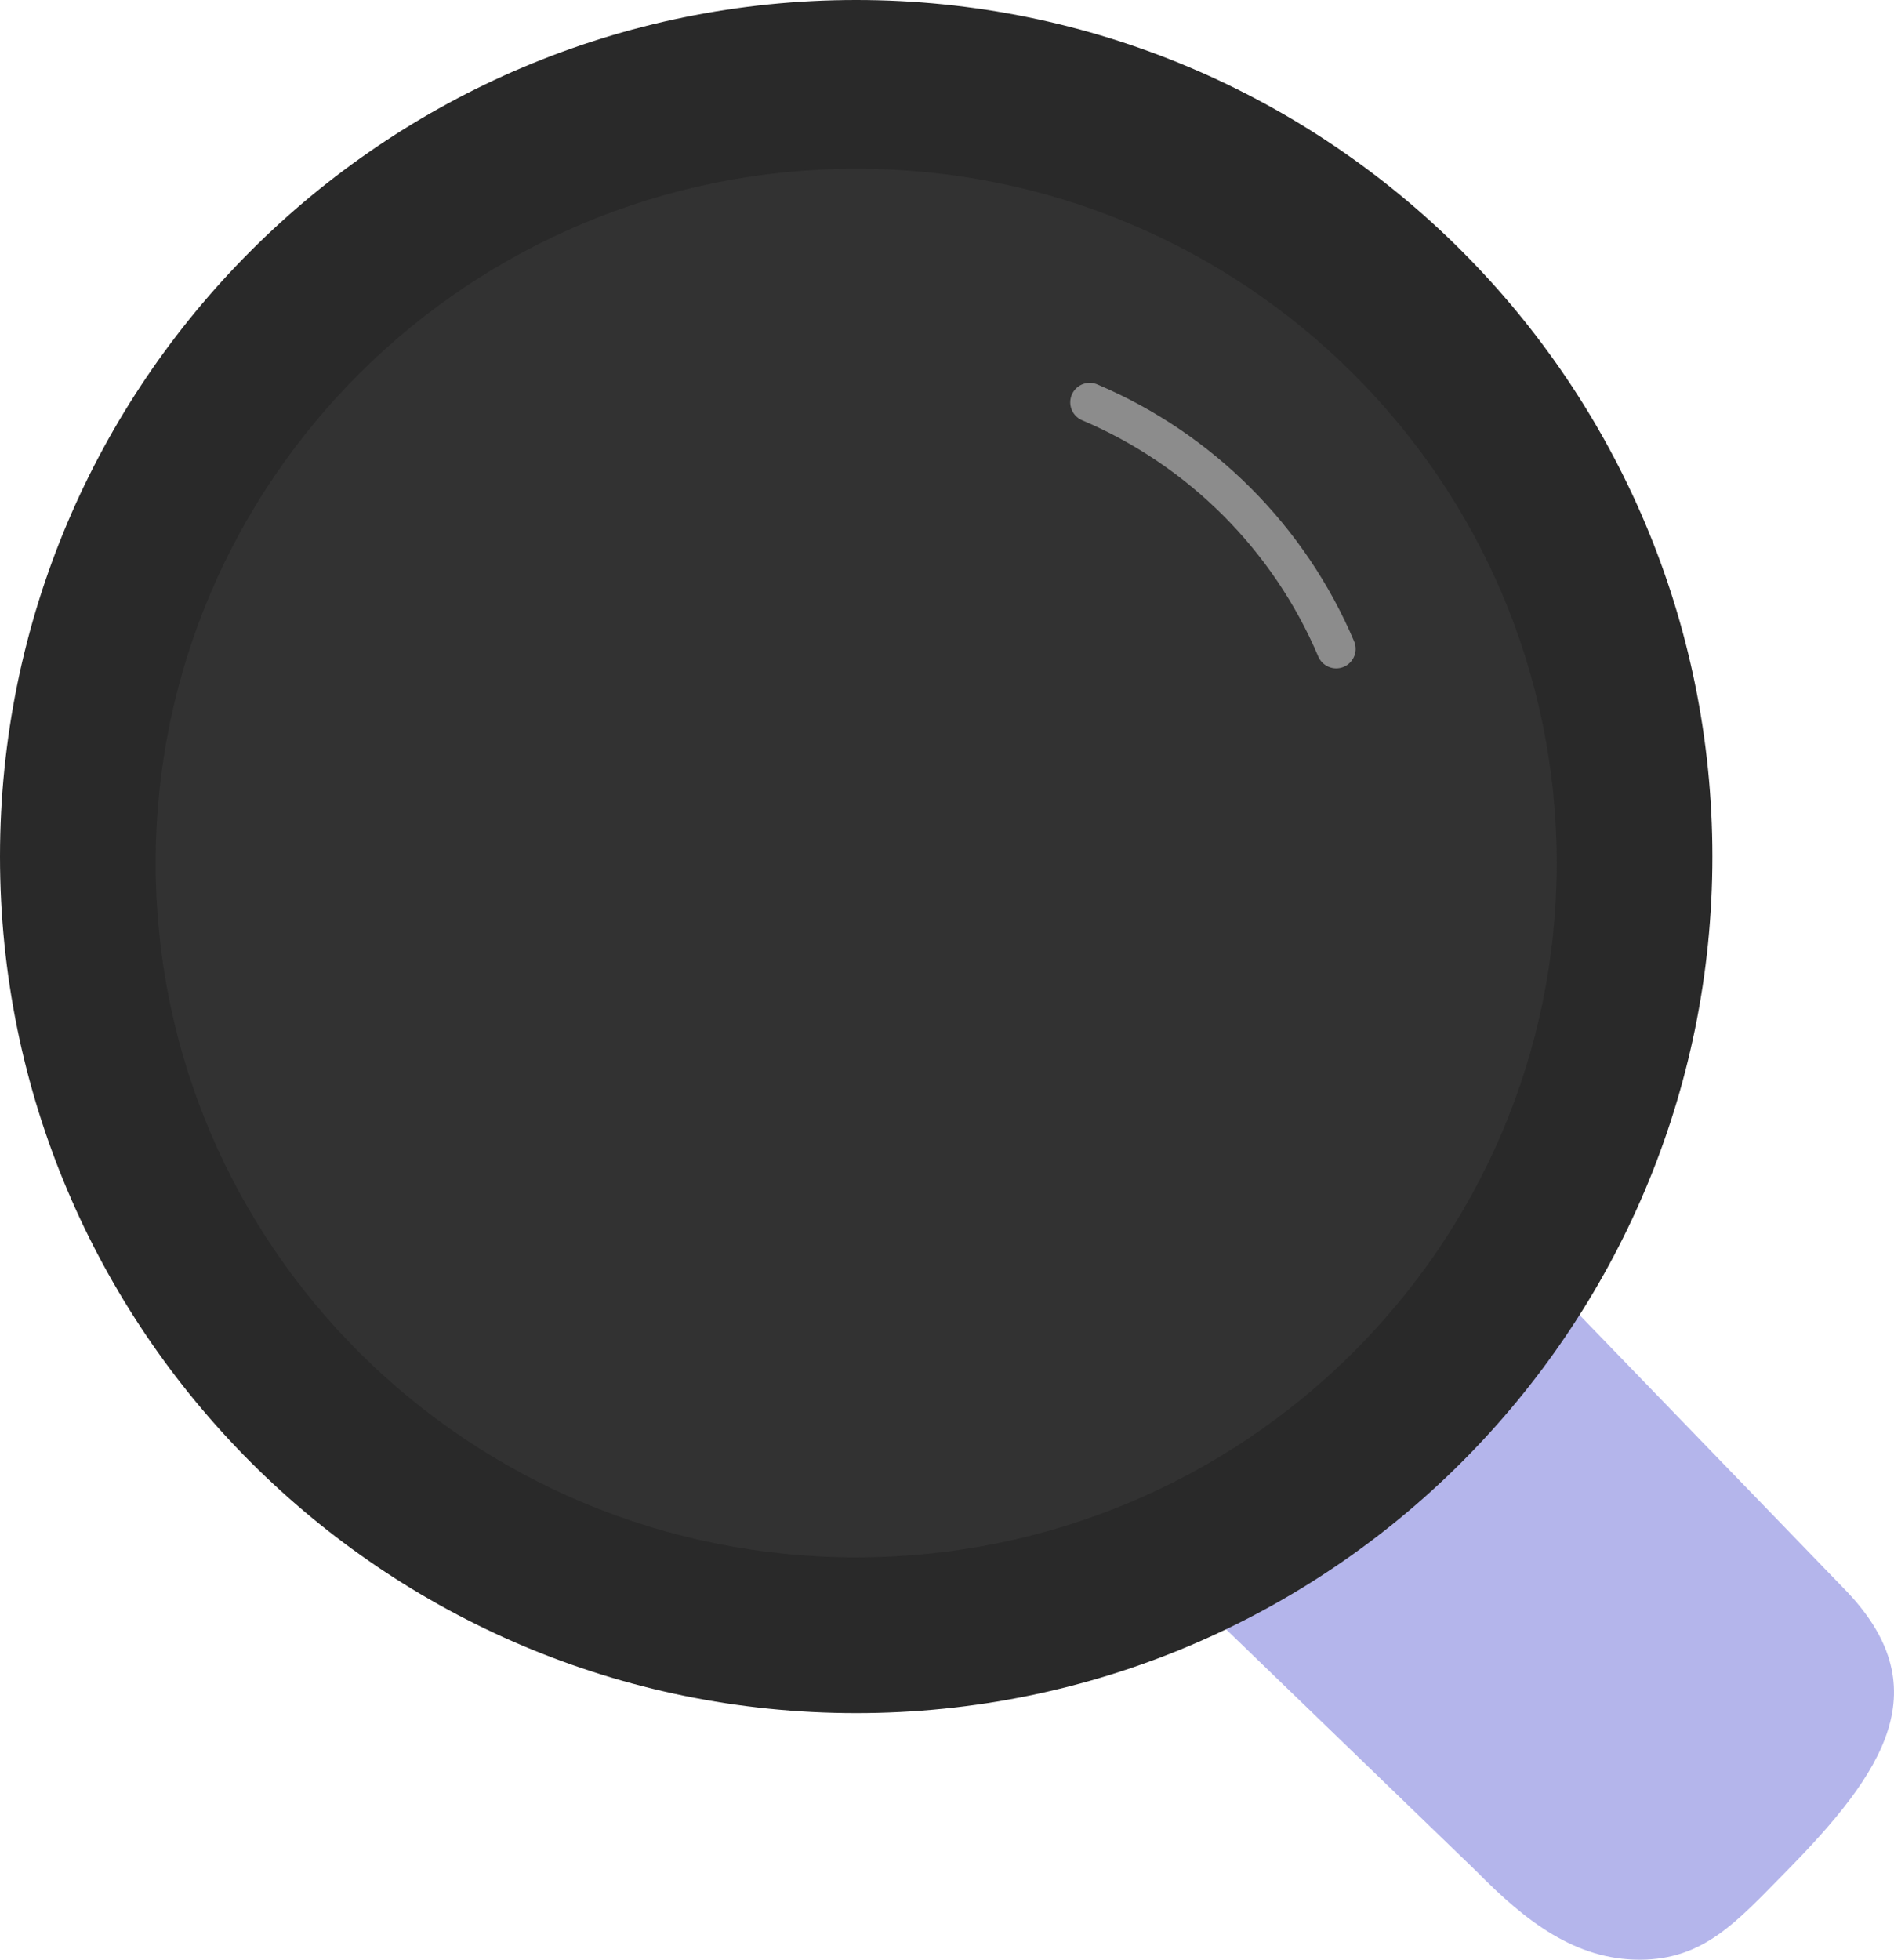
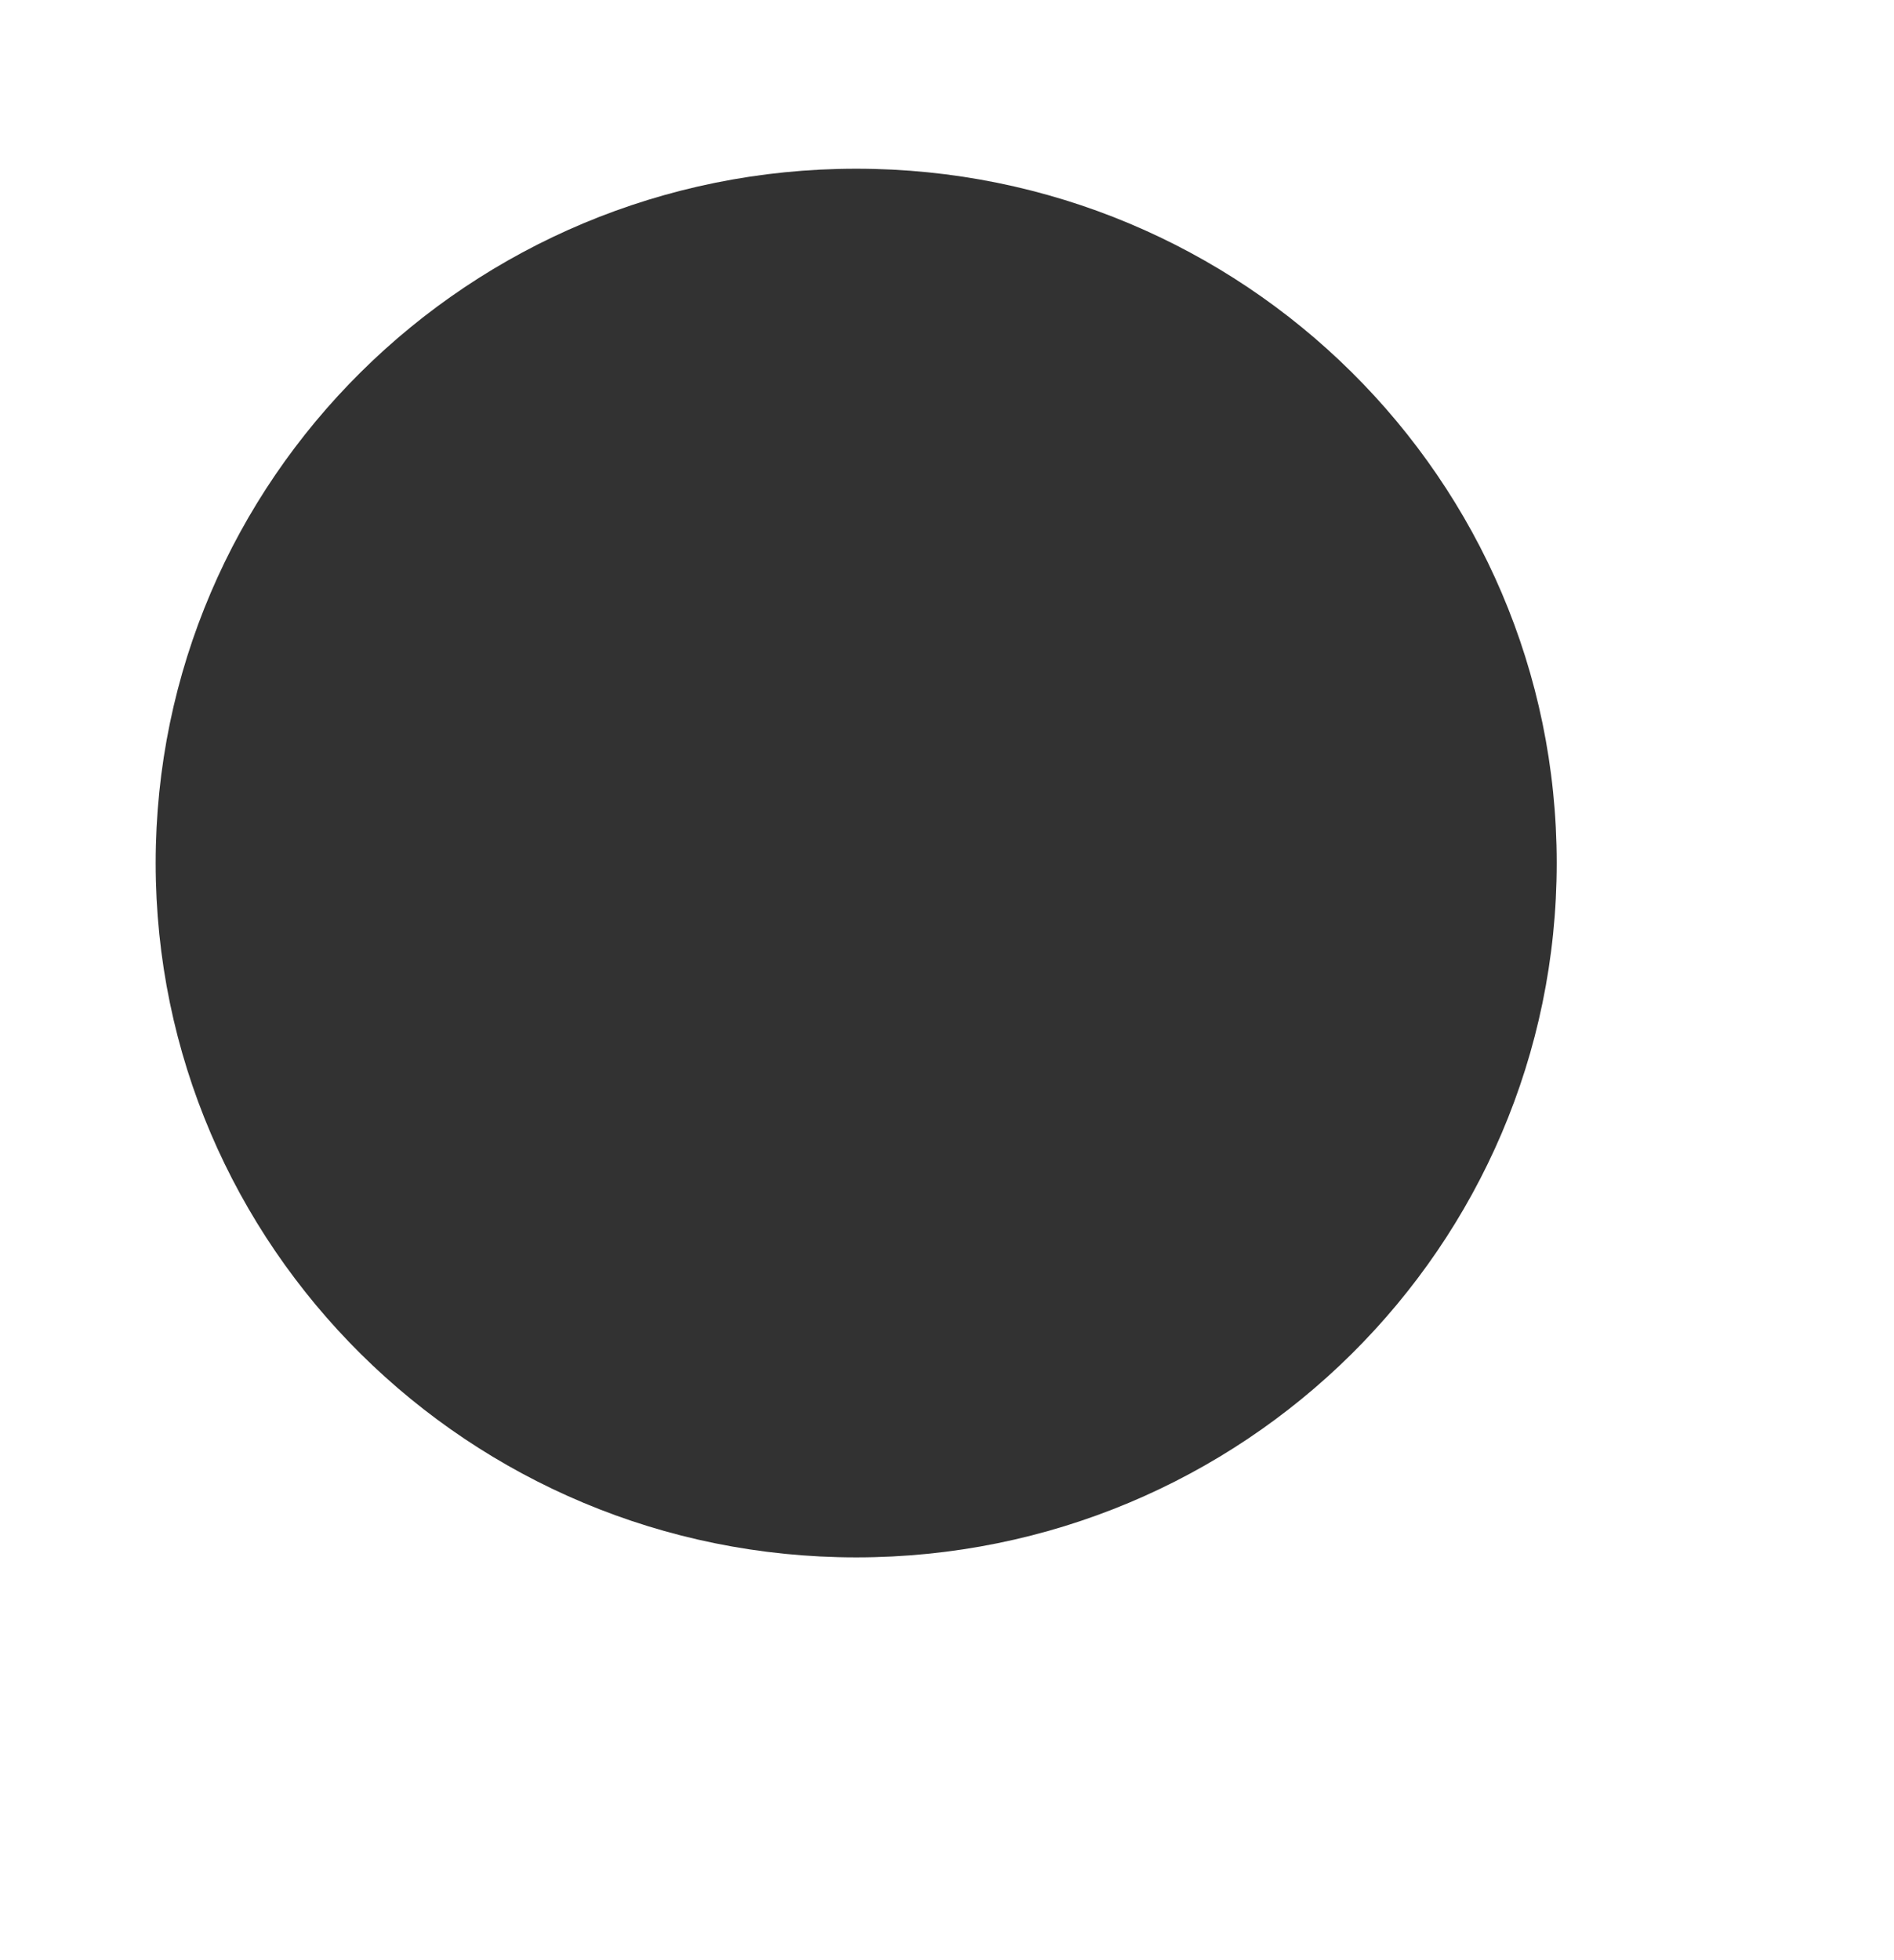
<svg xmlns="http://www.w3.org/2000/svg" width="146" height="151" viewBox="0 0 146 151" fill="none">
-   <path d="M126.395 151C131.347 151 133.888 148.059 137.668 144.221C145.224 136.554 149.636 130.005 142.08 122.338L68.025 45.753C60.469 38.082 48.223 38.082 40.667 45.753C33.111 53.42 33.111 65.855 40.667 73.522L113.846 144.221C117.622 148.059 121.442 151 126.395 151Z" fill="#B4B5EB" />
-   <path d="M66 132C29.549 132 0 102.451 0 66C0 29.549 29.549 0 66 0C102.451 0 132 29.549 132 66C132 102.451 102.451 132 66 132Z" fill="#292929" />
  <path d="M66 120C36.177 120 12 96.047 12 66.5C12 36.953 36.177 13 66 13C95.823 13 120 36.953 120 66.5C120 96.047 95.823 120 66 120Z" fill="#323232" />
-   <path d="M103 50C101.191 45.733 98.575 41.886 95.345 38.655C92.115 35.425 88.267 32.809 84 31" stroke="#8C8C8C" stroke-width="3" stroke-miterlimit="10" stroke-linecap="round" stroke-linejoin="round" />
</svg>